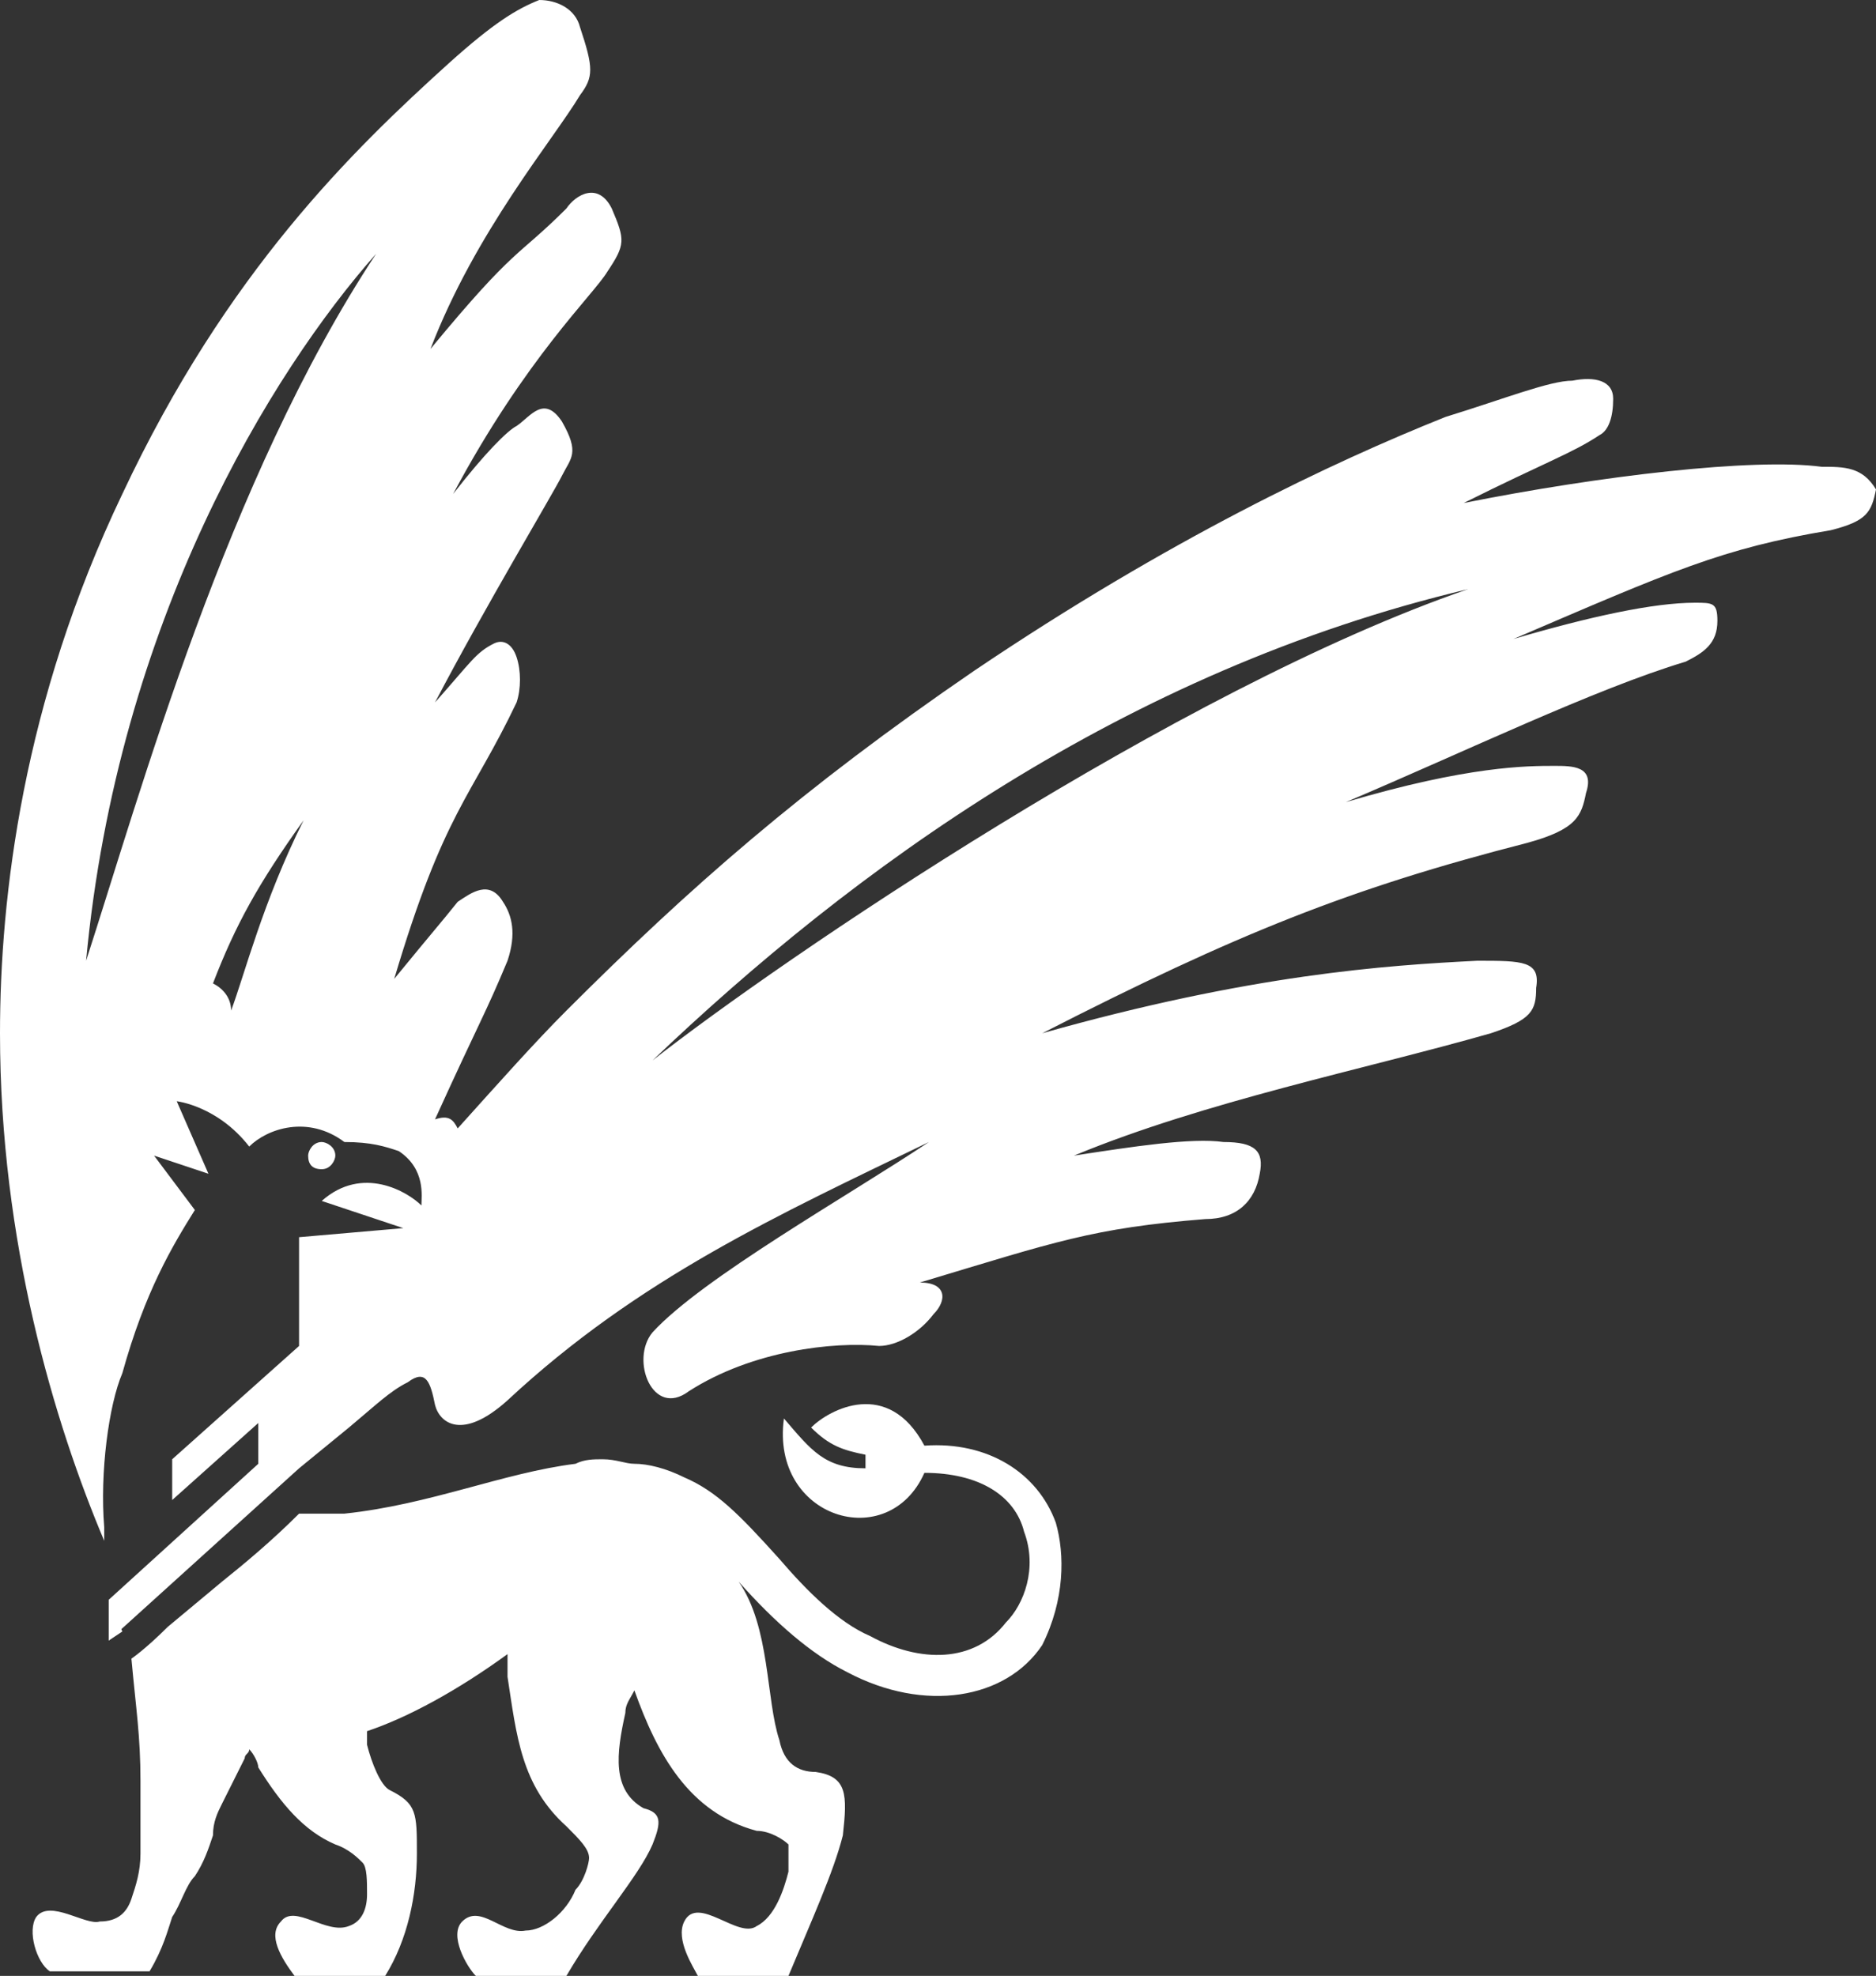
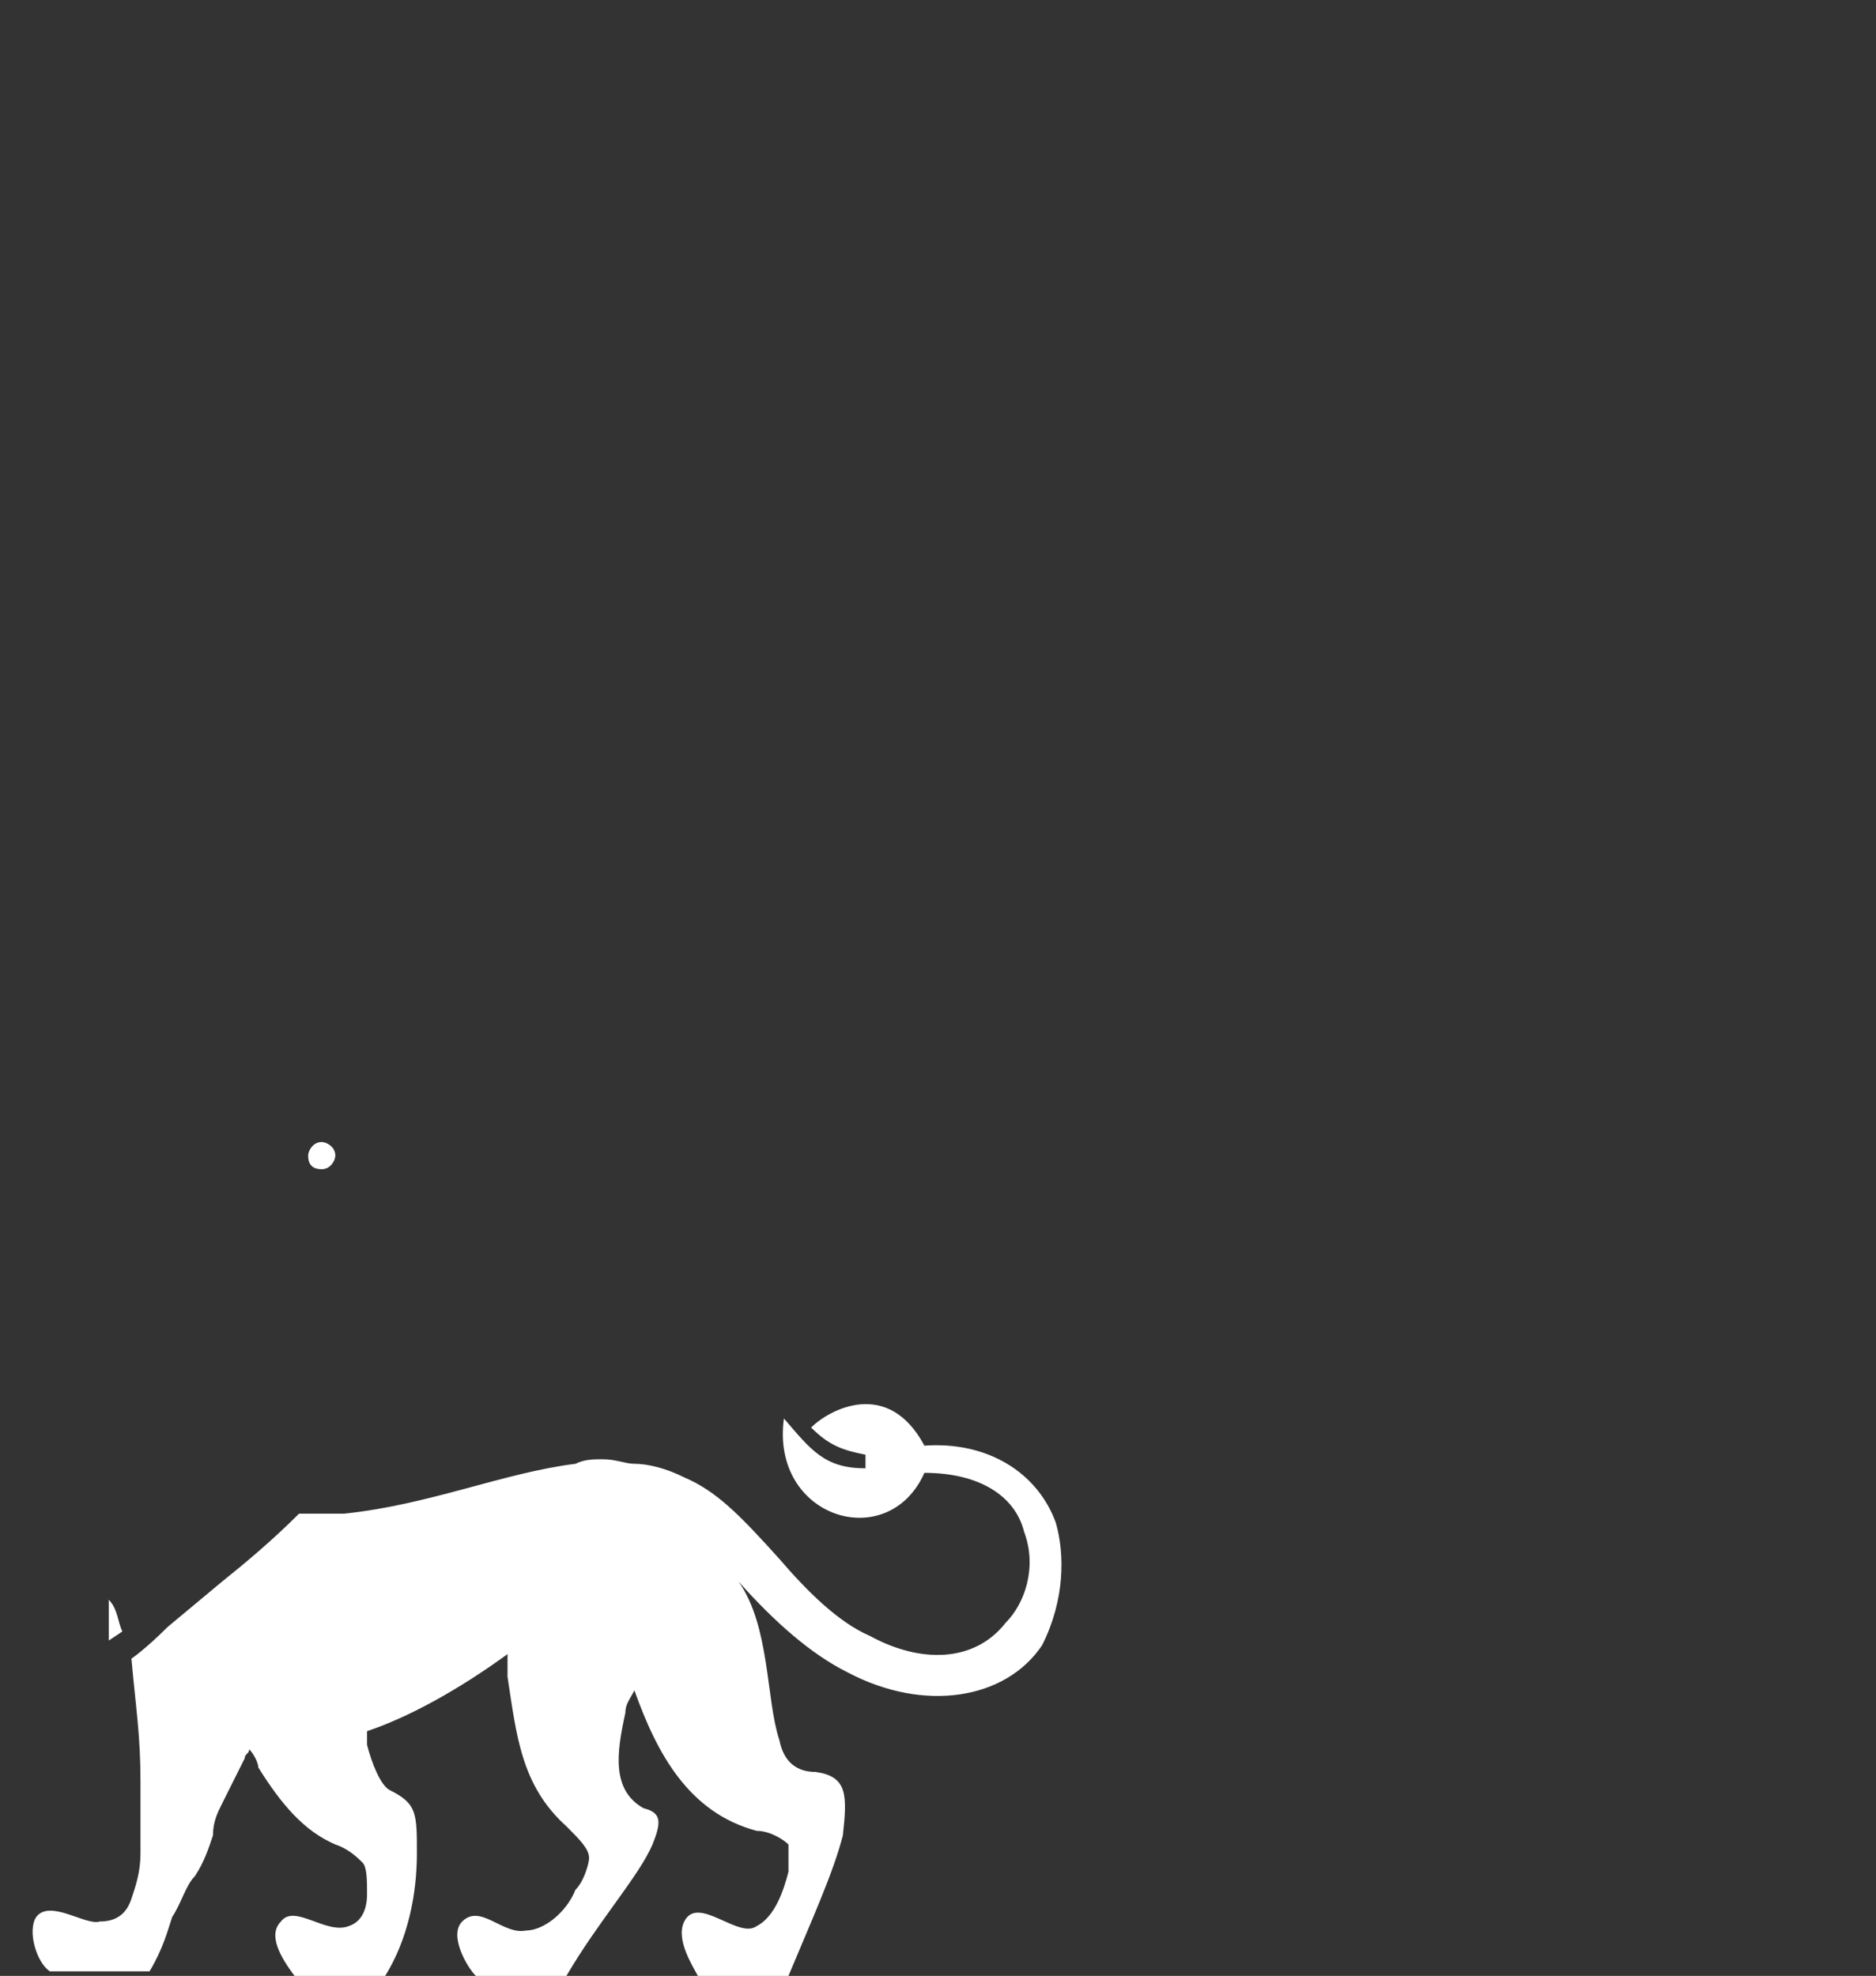
<svg xmlns="http://www.w3.org/2000/svg" version="1.1" id="Layer_1" x="0px" y="0px" viewBox="0 0 41.4 43.6" style="enable-background:new 0 0 41.4 43.6;" xml:space="preserve">
  <rect x="0" y="0" width="41.4" height="43.6" fill="#333333" stroke="none" />
  <style type="text/css">
  .st0{fill:#FFFFFF;}
 </style>
  <g>
    <path class="st0" d="M2.4,35.3v0.9L2.7,36C2.6,35.8,2.6,35.5,2.4,35.3L2.4,35.3z">
  </path>
    <path class="st0" d="M6.8,25.5c0-0.1,0.1-0.3,0.3-0.3c0.1,0,0.3,0.1,0.3,0.3c0,0.1-0.1,0.3-0.3,0.3C6.9,25.8,6.8,25.7,6.8,25.5">
  </path>
    <path class="st0" d="M23.3,33.6c-0.4-1.1-1.5-1.8-2.9-1.7c-0.8-1.5-2.1-0.8-2.5-0.4c0.4,0.4,0.7,0.5,1.2,0.6v0.3   c-0.9,0-1.2-0.4-1.8-1.1c-0.3,2.2,2.3,3,3.1,1.2c1.2,0,2,0.5,2.2,1.3c0.3,0.8,0,1.6-0.4,2c-0.7,0.9-1.9,0.9-3,0.3   c-0.7-0.3-1.4-1-2-1.7c-0.9-1-1.4-1.5-2.1-1.8c-0.4-0.2-0.8-0.3-1.1-0.3c-0.2,0-0.4-0.1-0.7-0.1c-0.2,0-0.4,0-0.6,0.1   c-1.6,0.2-3.2,0.9-5.1,1.1h-1C6,34,5.4,34.5,4.9,34.9l-1.2,1l0,0c-0.5,0.5-0.8,0.7-0.8,0.7c0.1,1.1,0.2,1.7,0.2,2.7   c0,0.9,0,1.3,0,1.6c0,0.4-0.1,0.7-0.2,1s-0.3,0.5-0.7,0.5c-0.3,0.1-1.1-0.5-1.4-0.1c-0.2,0.3,0,1,0.3,1.2h2.2   c0.3-0.5,0.4-0.9,0.5-1.2C4,42,4.1,41.6,4.3,41.4c0.2-0.3,0.3-0.6,0.4-0.9c0-0.3,0.1-0.5,0.2-0.7c0.2-0.4,0.4-0.8,0.5-1   c0-0.1,0.1-0.1,0.1-0.2c0.1,0.1,0.2,0.3,0.2,0.4c0.5,0.8,1,1.4,1.7,1.7C7.7,40.8,7.9,41,8,41.1c0.1,0.1,0.1,0.4,0.1,0.7   c0,0.3-0.1,0.6-0.4,0.7c-0.5,0.2-1.2-0.5-1.5-0.1c-0.3,0.3,0,0.8,0.3,1.2h2c0.5-0.8,0.7-1.8,0.7-2.7c0-0.9,0-1.1-0.6-1.4   c-0.2-0.1-0.4-0.6-0.5-1c0-0.1,0-0.1,0-0.3c0.9-0.3,2-0.9,3.1-1.7c0,0.2,0,0.3,0,0.5c0.2,1.3,0.3,2.4,1.3,3.3   c0.3,0.3,0.5,0.5,0.5,0.7c0,0.1-0.1,0.5-0.3,0.7c-0.2,0.5-0.7,0.9-1.1,0.9c-0.5,0.1-1-0.6-1.4-0.2c-0.3,0.3,0.1,1,0.3,1.2h2   c0.7-1.2,1.6-2.2,1.9-2.9c0.2-0.5,0.2-0.7-0.2-0.8c-0.7-0.4-0.6-1.2-0.4-2.1c0-0.2,0.1-0.3,0.2-0.5c0.5,1.4,1.2,2.7,2.7,3.1   c0.3,0,0.6,0.2,0.7,0.3c0,0.1,0,0.4,0,0.6c-0.1,0.4-0.3,1-0.7,1.2c-0.4,0.3-1.3-0.7-1.6-0.1c-0.2,0.4,0.2,1,0.3,1.2h2   c0.5-1.2,1-2.3,1.2-3.1c0.1-0.9,0.1-1.3-0.6-1.4c-0.4,0-0.7-0.2-0.8-0.7c-0.3-0.9-0.2-2.5-0.9-3.5c0.8,0.9,1.6,1.6,2.4,2   c1.7,0.9,3.5,0.6,4.3-0.6C23.5,35.3,23.5,34.3,23.3,33.6">
  </path>
-     <path class="st0" d="M40.2,10.3c-1.5-0.2-4.9,0.2-7.9,0.8c1.8-0.9,2.4-1.1,3-1.5c0.2-0.1,0.3-0.4,0.3-0.8c0-0.4-0.4-0.5-0.9-0.4   c-0.5,0-1.5,0.4-2.8,0.8c-2.5,1-6.1,2.7-10.4,5.6c-3.8,2.6-6.3,4.8-9,7.5c-0.7,0.7-1.5,1.6-2.4,2.6c-0.1-0.2-0.2-0.3-0.5-0.2   c1-2.2,1.1-2.3,1.6-3.5c0.2-0.6,0.1-1-0.1-1.3c-0.3-0.5-0.7-0.2-1,0c-0.4,0.5-0.5,0.6-1.4,1.7c1.1-3.7,1.7-4,2.7-6.1   c0.1-0.3,0.1-0.7,0-1s-0.3-0.4-0.5-0.3c-0.4,0.2-0.5,0.4-1.3,1.3c1.1-2.1,2.6-4.6,2.8-5c0.2-0.4,0.4-0.5,0-1.2   c-0.4-0.6-0.7-0.1-1,0.1c-0.2,0.1-0.7,0.6-1.4,1.5c1.6-3,3.1-4.4,3.4-4.9c0.4-0.6,0.4-0.7,0.1-1.4c-0.3-0.6-0.8-0.3-1,0   c-1.1,1.1-1.1,0.8-3,3.1c1-2.6,2.7-4.6,3.3-5.6c0.3-0.4,0.3-0.6,0-1.5C12.7,0.2,12.3,0,11.9,0c-0.5,0.2-1,0.5-2,1.4   C7.8,3.3,5,6,2.7,10.9C0.5,15.5,0,19.8,0,22.8c0,4.6,1.2,8.6,2.3,11.2c0-0.1,0-0.2,0-0.3c-0.1-1.2,0.1-2.7,0.4-3.4   c0.5-1.8,1.1-2.8,1.6-3.6l-0.9-1.2l1.2,0.4l-0.7-1.6c0,0,0.9,0.1,1.6,1c0.4-0.4,1.3-0.7,2.1-0.1c0.6,0,0.9,0.1,1.2,0.2   c0.6,0.4,0.5,1,0.5,1.2C9,26.3,8,25.7,7.1,26.5l1.8,0.6l-2.3,0.2v2.4l-2.8,2.5v0.9l1.9-1.7v0.9l-3.3,3v0.9l4.2-3.8l0,0l1.1-0.9l0,0   c0.6-0.5,0.9-0.8,1.3-1c0.4-0.3,0.5,0,0.6,0.5c0.1,0.4,0.6,0.8,1.6-0.1c2.9-2.7,6-4.1,9.3-5.7c-1.8,1.2-5,3-6.1,4.2   c-0.5,0.6,0,1.9,0.8,1.3c1.4-0.9,3.2-1.1,4.2-1c0.4,0,0.9-0.3,1.2-0.7c0.3-0.3,0.3-0.7-0.3-0.7c3-0.9,3.8-1.2,6.3-1.4   c0.7,0,1.1-0.4,1.2-1c0.1-0.5-0.1-0.7-0.8-0.7c-0.7-0.1-2,0.1-3.3,0.3c2.9-1.2,6.4-1.9,9.2-2.7c0.9-0.3,1-0.5,1-1   c0.1-0.6-0.3-0.6-1.3-0.6c-2,0.1-5,0.3-9.6,1.6c4.3-2.2,6.8-3.2,10.7-4.2c1.1-0.3,1.2-0.6,1.3-1.1c0.2-0.6-0.3-0.6-0.7-0.6   c-0.6,0-1.9,0-4.6,0.8c2.6-1.1,5.5-2.5,7.5-3.1c0.4-0.2,0.7-0.4,0.7-0.9c0-0.4-0.1-0.4-0.5-0.4c-0.9,0-2.3,0.3-4,0.8   c3.5-1.5,4.6-2,7-2.4c0.8-0.2,0.9-0.4,1-0.9C41.1,10.3,40.7,10.3,40.2,10.3 M5.1,22.3c0-0.3-0.2-0.5-0.4-0.6c0.5-1.3,1-2.2,2-3.6   C5.8,19.9,5.4,21.5,5.1,22.3 M1.9,21.2C2.6,13.7,6,8.2,8.3,5.6C5,10.6,3.1,17.5,1.9,21.2 M14.4,23.4c4.4-4.2,10.4-8.6,18-10.4   C26,15.2,17.2,21.2,14.4,23.4">
-   </path>
  </g>
</svg>